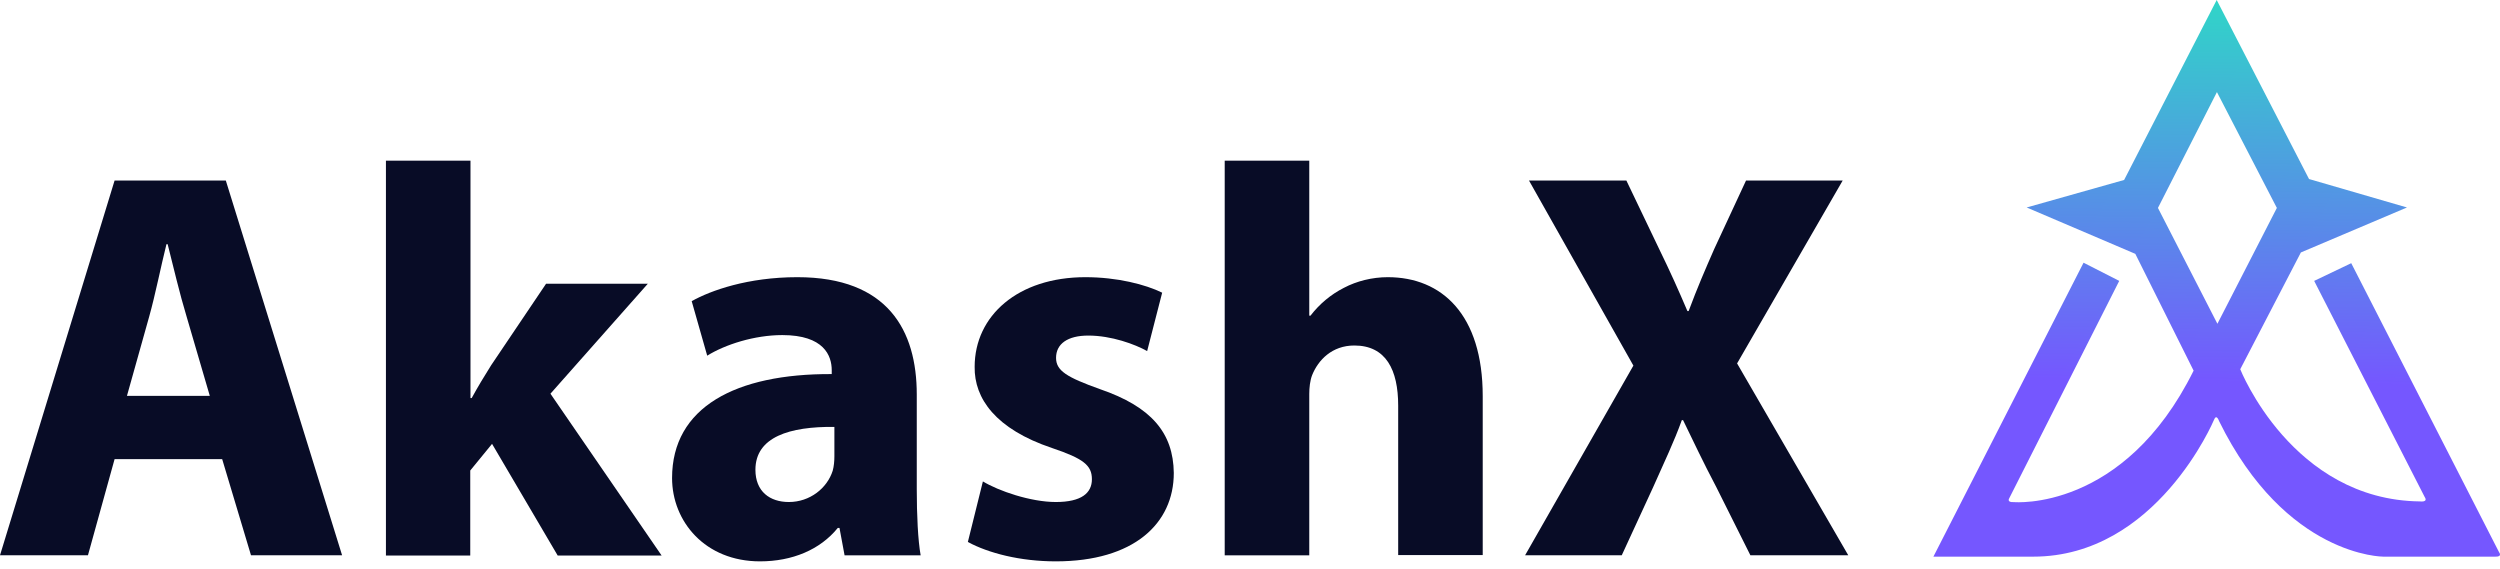
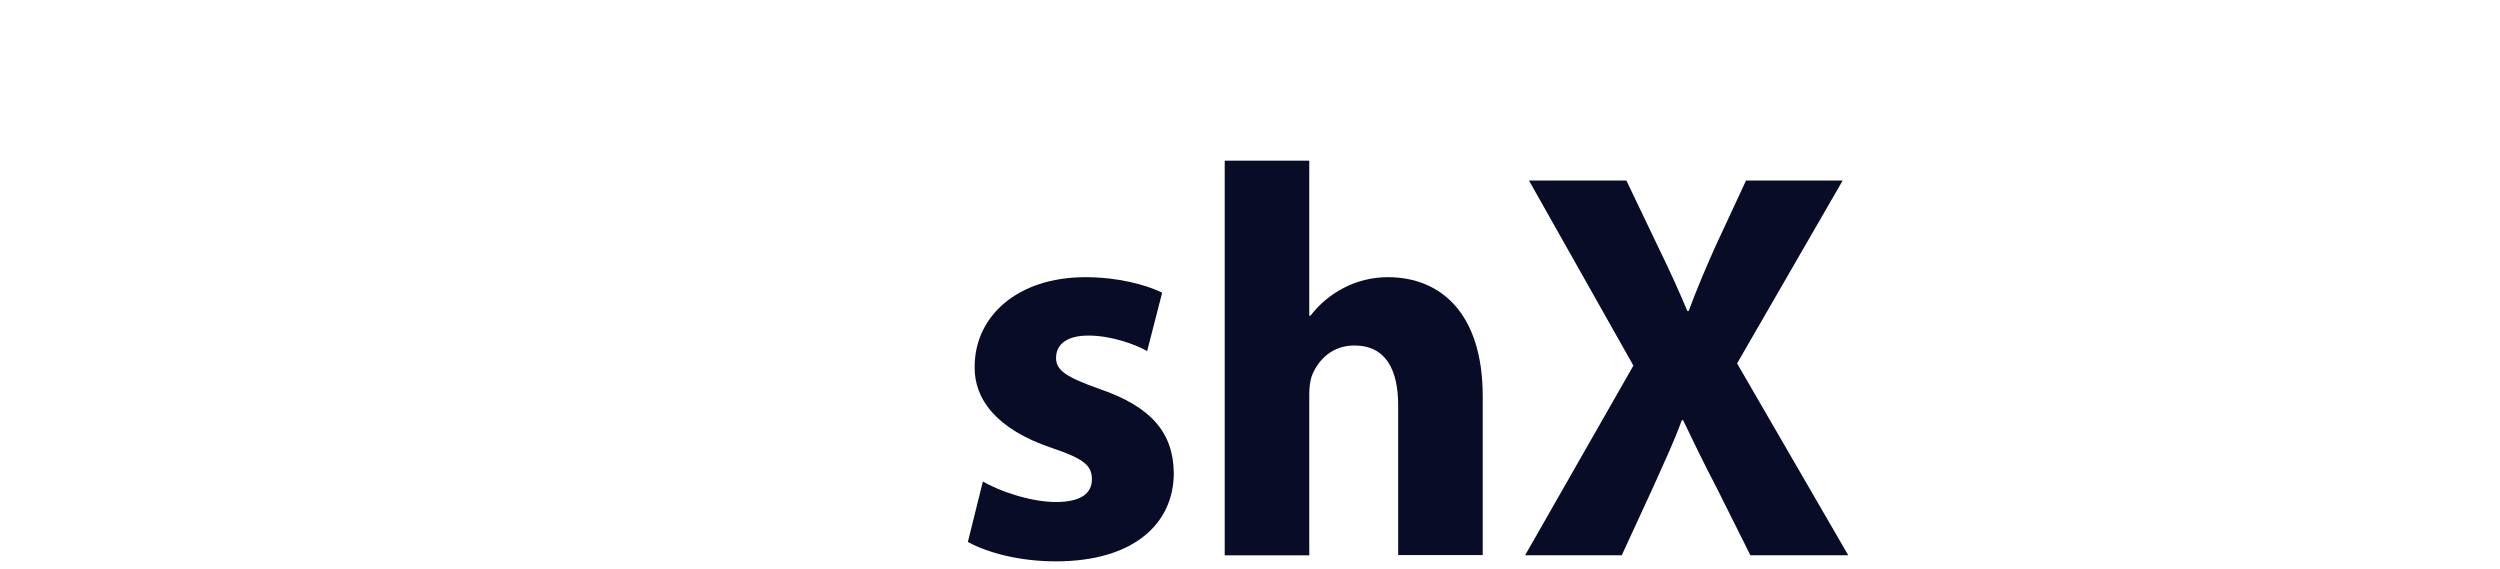
<svg xmlns="http://www.w3.org/2000/svg" width="180" height="41" viewBox="0 0 180 41" fill="none">
-   <path d="M179.933 39.761L169.289 18.949L166.62 20.224L174.577 35.783C174.846 36.186 174.242 36.102 174.242 36.102C165.025 36.001 161.298 26.585 161.298 26.585L165.663 18.177L173.302 14.938L166.25 12.89L159.602 0L152.937 12.957L145.92 14.938L153.743 18.277L157.94 26.686C152.904 36.857 145.013 36.152 145.013 36.152C144.459 36.186 144.661 35.883 144.661 35.883L152.585 20.224L150.016 18.915L139.205 40.079H146.39C155.271 40.079 159.401 30.244 159.401 30.244C159.586 29.757 159.77 30.311 159.77 30.311C164.588 40.113 171.606 40.079 171.606 40.079H179.664C180.202 40.096 179.933 39.761 179.933 39.761ZM159.653 23.312L155.372 14.971L159.619 6.63L163.934 14.971L159.653 23.312Z" fill="url(#paint0_linear_330_4524)" />
-   <path d="M8.251 33.056L6.332 39.981H0L8.251 12.996H16.258L24.631 39.981H18.072L15.996 33.056H8.251ZM15.106 28.503L13.432 22.782C12.943 21.177 12.472 19.171 12.071 17.584H11.984C11.583 19.189 11.181 21.23 10.745 22.782L9.14 28.503H15.106Z" fill="#080C26" />
-   <path d="M33.875 28.661H33.962C34.398 27.859 34.887 27.056 35.358 26.306L39.318 20.428H46.644L39.632 28.347L47.638 40H40.155L35.428 31.958L33.858 33.877V40H27.787V11.566H33.875V28.661Z" fill="#080C26" />
-   <path d="M66.007 35.22C66.007 37.104 66.094 38.901 66.286 39.982H60.809L60.443 38.011H60.321C59.047 39.581 57.041 40.418 54.721 40.418C50.761 40.418 48.389 37.54 48.389 34.418C48.389 29.324 52.959 26.9 59.885 26.934V26.655C59.885 25.609 59.326 24.126 56.326 24.126C54.32 24.126 52.209 24.806 50.919 25.609L49.802 21.684C51.163 20.916 53.849 19.957 57.408 19.957C63.931 19.957 66.007 23.795 66.007 28.4V35.22ZM60.076 30.737C56.867 30.702 54.39 31.452 54.39 33.825C54.39 35.395 55.436 36.145 56.797 36.145C58.315 36.145 59.553 35.15 59.954 33.895C60.041 33.581 60.076 33.214 60.076 32.848V30.737Z" fill="#080C26" />
  <path d="M70.768 34.662C71.884 35.342 74.204 36.145 76.018 36.145C77.867 36.145 78.617 35.499 78.617 34.505C78.617 33.511 78.024 33.022 75.739 32.255C71.692 30.894 70.14 28.696 70.175 26.411C70.175 22.731 73.297 19.957 78.147 19.957C80.432 19.957 82.472 20.48 83.676 21.073L82.595 25.277C81.722 24.789 80.03 24.161 78.356 24.161C76.873 24.161 76.036 24.754 76.036 25.766C76.036 26.69 76.803 27.161 79.193 28.016C82.909 29.289 84.478 31.173 84.513 34.051C84.513 37.697 81.635 40.418 76.018 40.418C73.454 40.418 71.169 39.825 69.686 39.023L70.768 34.662Z" fill="#080C26" />
  <path d="M88.179 11.566H94.267V22.73H94.354C94.999 21.893 95.802 21.213 96.761 20.724C97.686 20.236 98.802 19.957 99.918 19.957C103.808 19.957 106.756 22.643 106.756 28.522V39.965H100.669V29.202C100.669 26.638 99.796 24.876 97.511 24.876C95.906 24.876 94.912 25.922 94.476 27.004C94.319 27.405 94.267 27.929 94.267 28.365V39.982H88.179V11.566Z" fill="#080C26" />
  <path d="M126.029 39.981L123.587 35.097C122.593 33.213 121.947 31.818 121.18 30.248H121.092C120.534 31.8 119.854 33.213 119.017 35.097L116.766 39.981H109.806L117.604 26.323L110.086 12.996H117.098L119.453 17.915C120.255 19.555 120.848 20.881 121.494 22.398H121.581C122.226 20.671 122.75 19.468 123.43 17.915L125.715 12.996H132.675L125.07 26.166L133.076 39.981H126.029Z" fill="#080C26" />
  <defs>
    <linearGradient id="paint0_linear_330_4524" x1="160.001" y1="-2.0613e-08" x2="159.502" y2="27.492" gradientUnits="userSpaceOnUse">
      <stop stop-color="#30D5C8" />
      <stop offset="1" stop-color="#7557FF" />
    </linearGradient>
  </defs>
</svg>